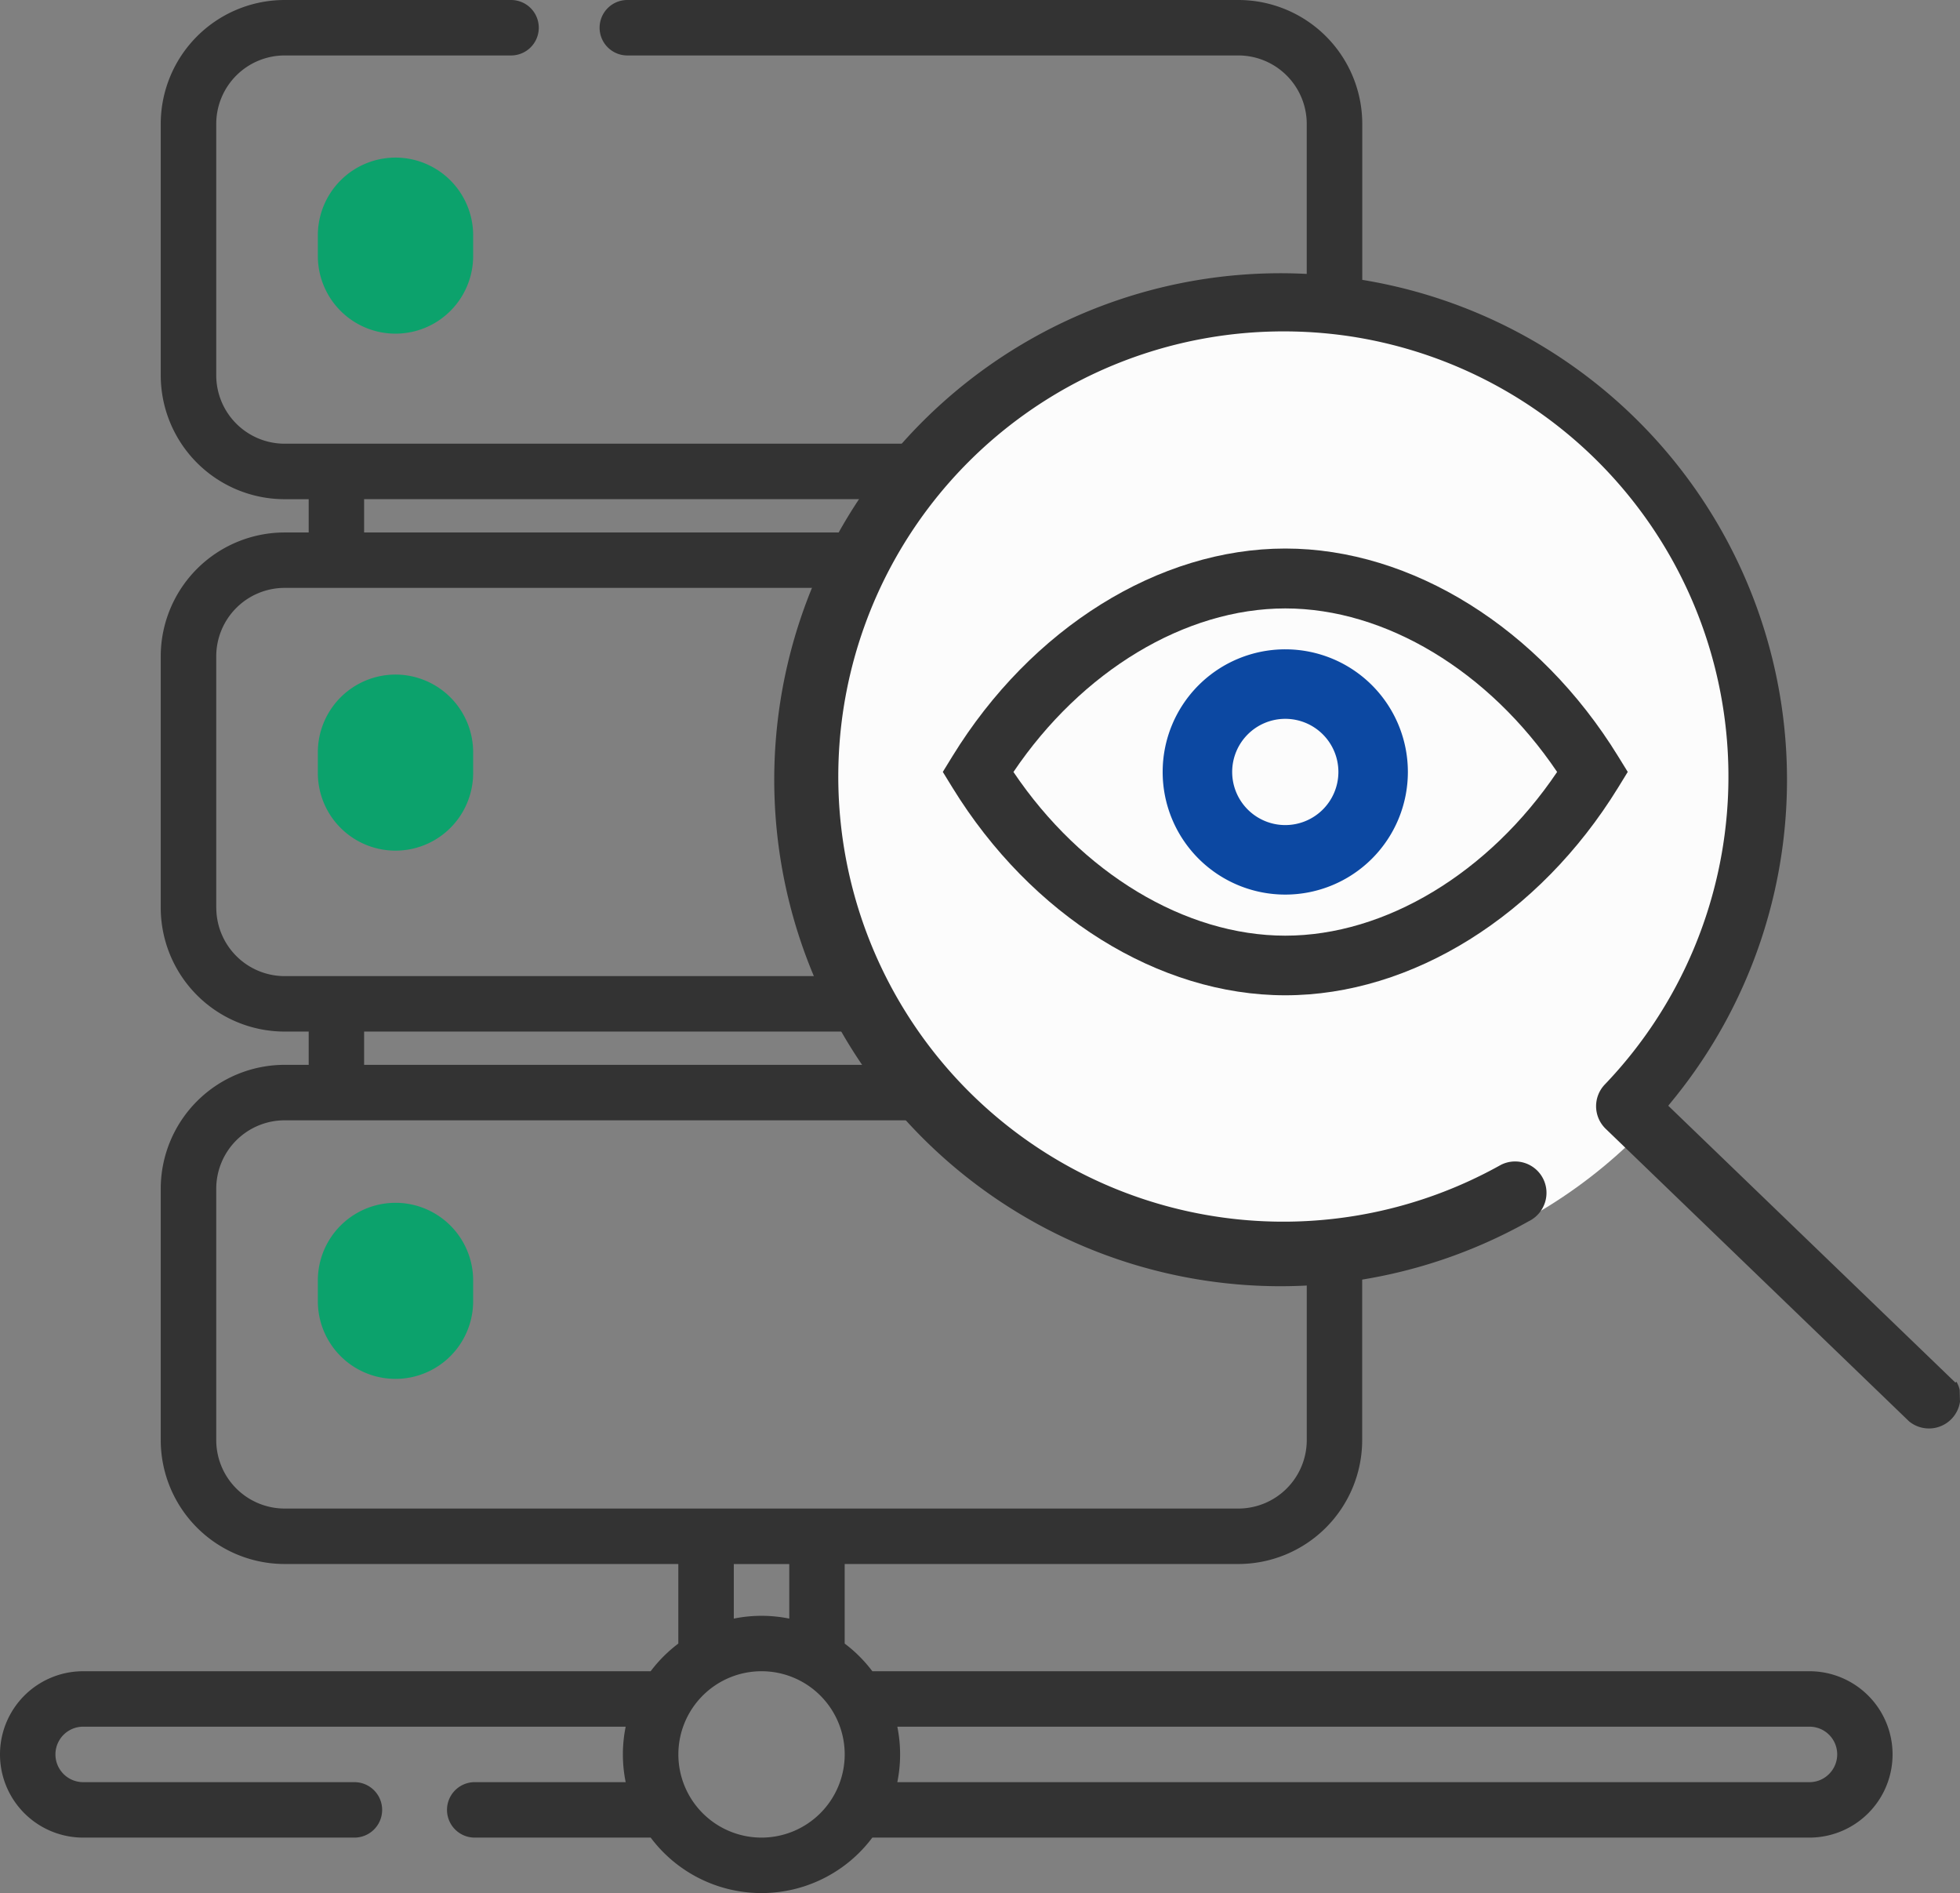
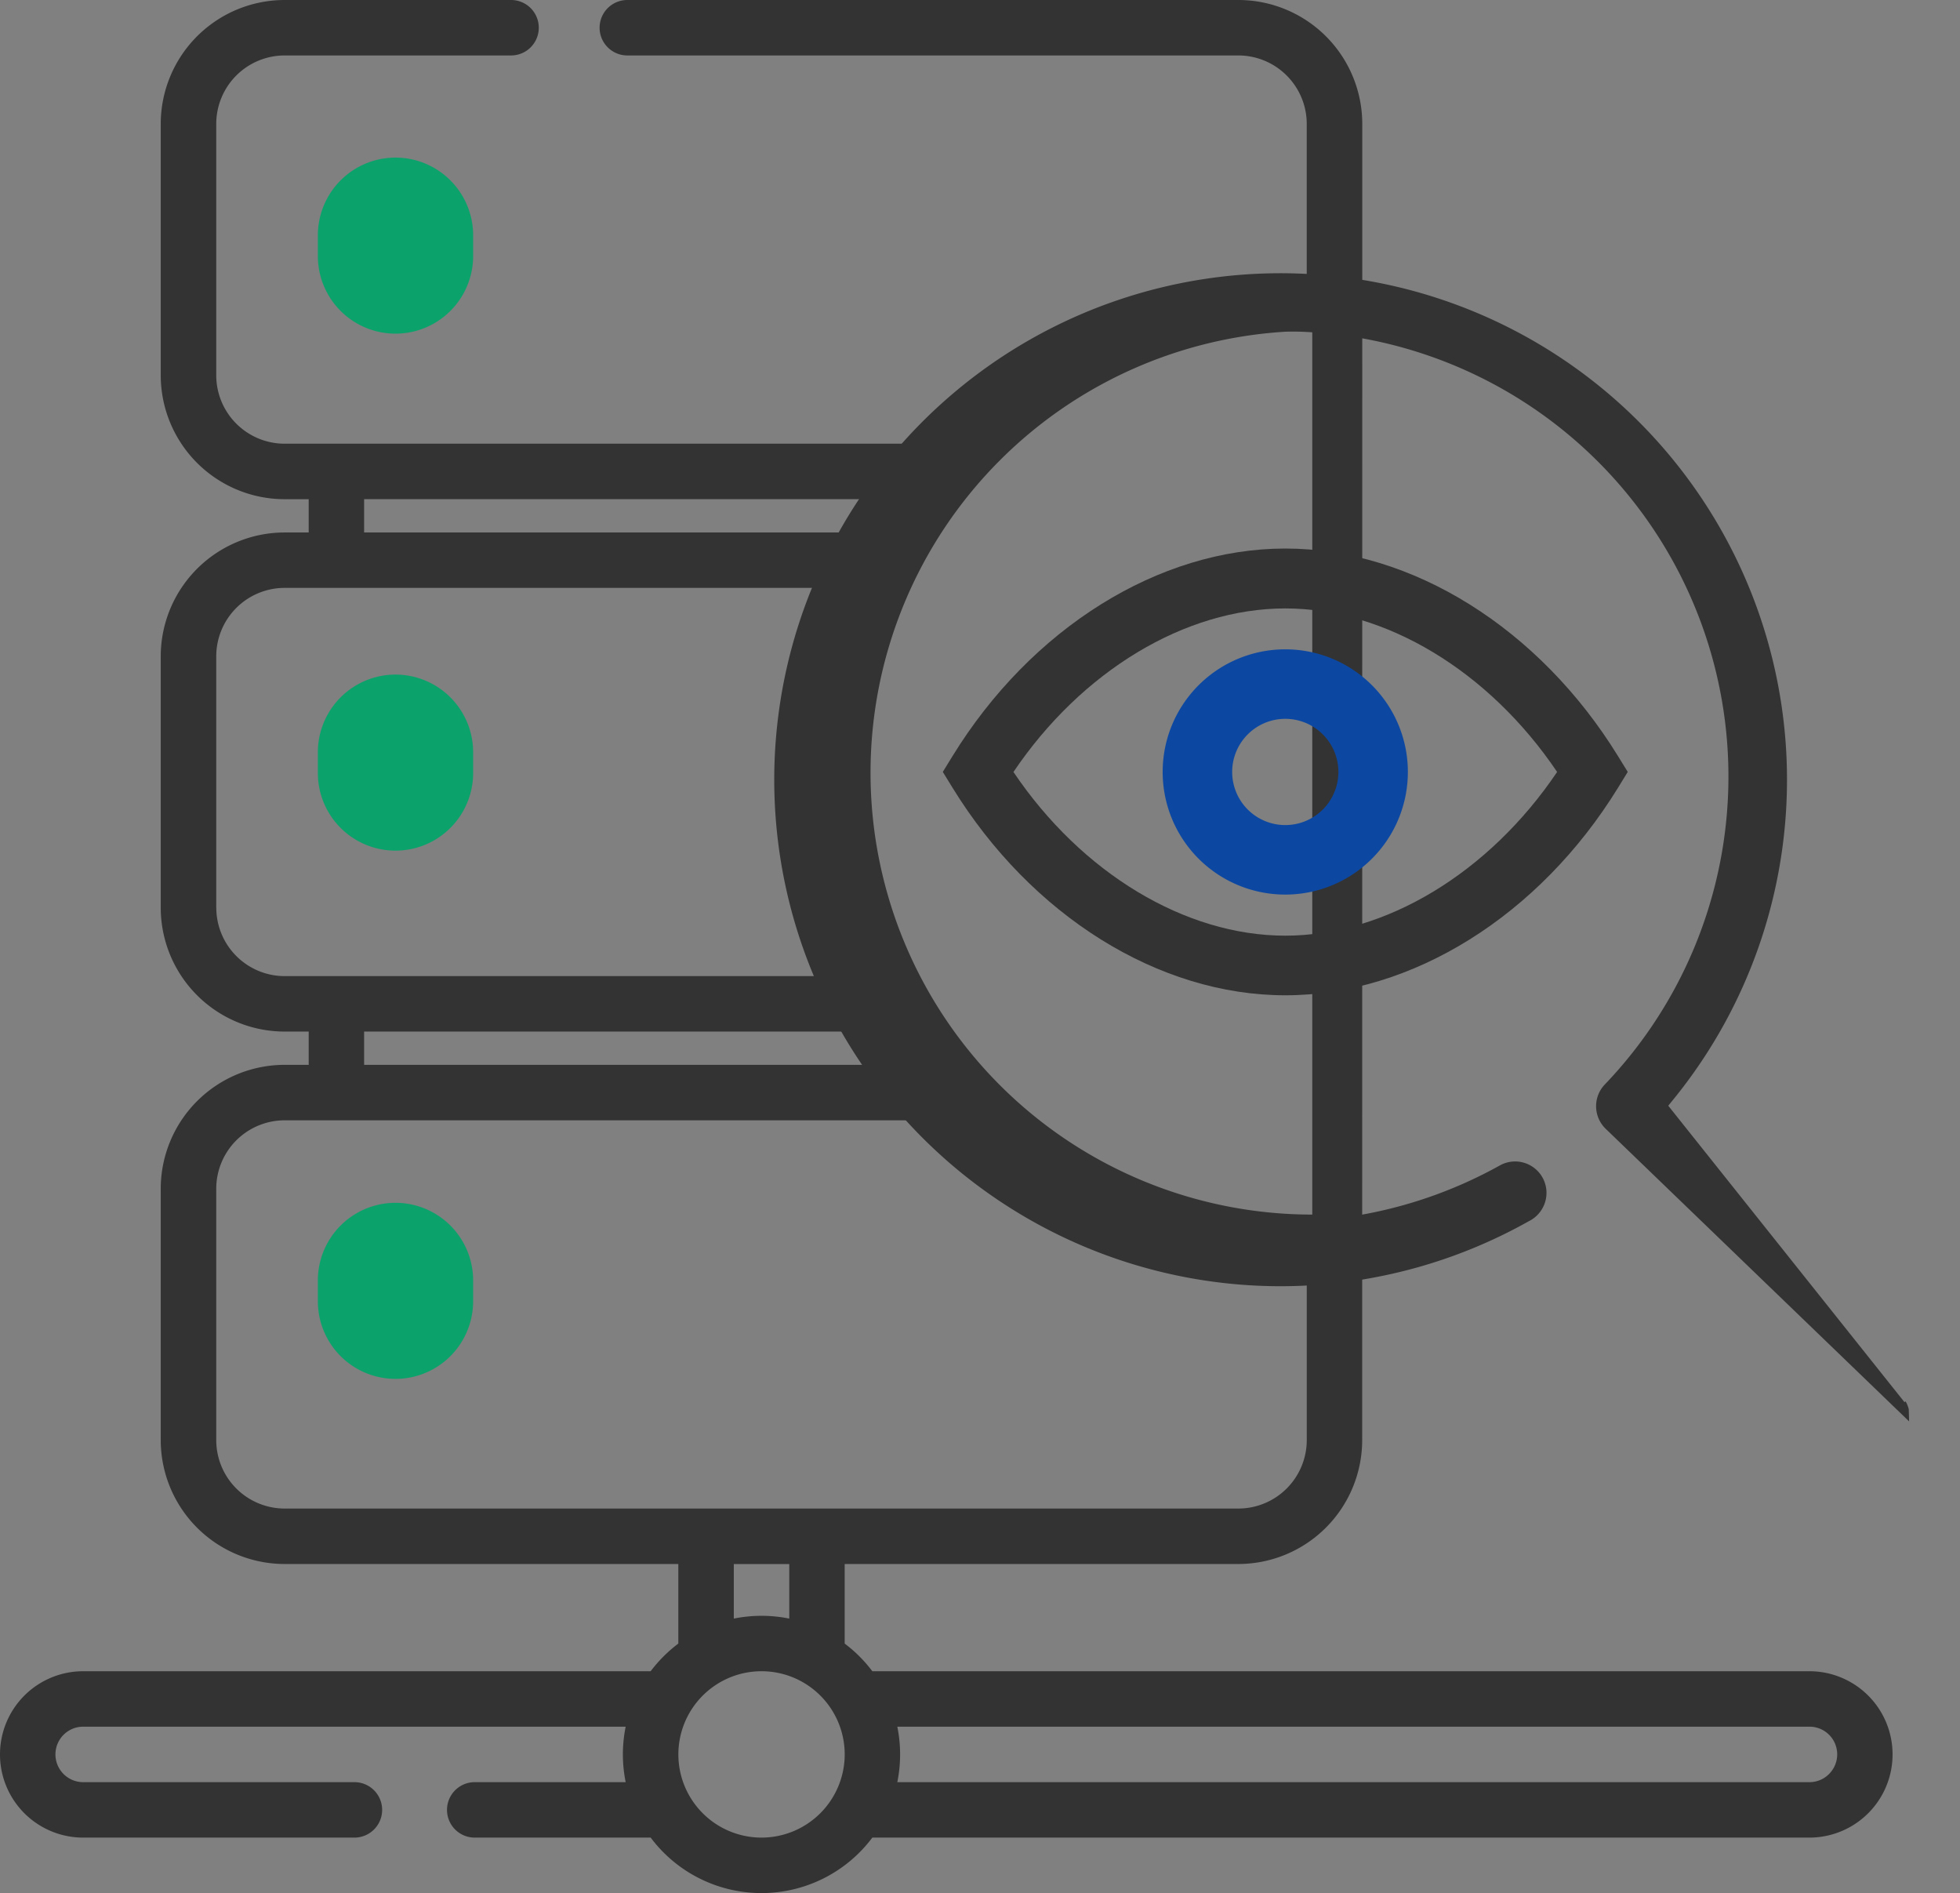
<svg xmlns="http://www.w3.org/2000/svg" width="87.43" height="84.426" viewBox="0 0 87.43 84.426">
  <rect x="0" y="0" width="87.43" height="84.426" fill="#808080" stroke="none" />
  <g transform="translate(-33.83 -31.537)">
    <path d="M51.472,38.565a3.468,3.468,0,0,0-3.464,3.464v.924a3.464,3.464,0,0,0,6.928,0v-.924a3.468,3.468,0,0,0-3.464-3.464Z" fill="#0ca26c" />
    <path d="M51.472,61.621a3.468,3.468,0,0,0-3.464,3.464v.924a3.464,3.464,0,0,0,6.928,0v-.924a3.468,3.468,0,0,0-3.464-3.464Z" fill="#0ca26c" />
    <path d="M48.008,88.643v.924a3.464,3.464,0,0,0,6.928,0v-.924a3.464,3.464,0,0,0-6.928,0Z" fill="#0ca26c" />
    <path d="M115.417,110.654a1.225,1.225,0,0,1-.872.362H73.857a6.232,6.232,0,0,0,0-2.474h40.688a1.235,1.235,0,0,1,.872,2.112ZM67.8,113.489a3.71,3.71,0,1,1,3.71-3.71,3.714,3.714,0,0,1-3.71,3.71Zm-1.237-12.2h2.474v2.433a6.232,6.232,0,0,0-2.474,0v-2.433ZM43.476,95.763V84.55a3.053,3.053,0,0,1,3.051-3.05H76.521a22.111,22.111,0,0,0,15.6,6.675v7.588a3.055,3.055,0,0,1-3.051,3.051H46.527a3.054,3.054,0,0,1-3.051-3.051Zm6.6-18.221H73.436q.467.764.993,1.484H50.072V77.542Zm-6.6-5.524V60.806a3.054,3.054,0,0,1,3.051-3.051H71.779a22.17,22.17,0,0,0,.35,17.314h-25.6a3.054,3.054,0,0,1-3.051-3.051Zm6.6-18.22H73.857q-.479.723-.9,1.484H50.072V53.8Zm44.521-9.865V37.061a5.53,5.53,0,0,0-5.524-5.524H61.813a1.236,1.236,0,1,0,0,2.473H89.069a3.055,3.055,0,0,1,3.051,3.051v6.764a22.131,22.131,0,0,0-16.366,7.5H46.527a3.053,3.053,0,0,1-3.051-3.05V37.061a3.054,3.054,0,0,1,3.051-3.051h10.1a1.236,1.236,0,1,0,0-2.473h-10.1A5.53,5.53,0,0,0,41,37.061V48.274A5.53,5.53,0,0,0,46.527,53.8H47.6v1.484H46.527A5.53,5.53,0,0,0,41,60.806V72.018a5.53,5.53,0,0,0,5.524,5.524H47.6v1.484H46.527A5.53,5.53,0,0,0,41,84.55V95.763a5.53,5.53,0,0,0,5.524,5.524H64.088v3.549a6.241,6.241,0,0,0-1.234,1.233H37.54a3.71,3.71,0,0,0,0,7.42h12.1a1.236,1.236,0,1,0,0-2.473H37.54a1.237,1.237,0,1,1,0-2.474h24.2a6.183,6.183,0,0,0,0,2.474H55.006a1.236,1.236,0,0,0,0,2.473h7.849a6.176,6.176,0,0,0,9.887,0h41.8a3.71,3.71,0,1,0,0-7.42h-41.8a6.209,6.209,0,0,0-1.233-1.233v-3.549H89.069a5.53,5.53,0,0,0,5.524-5.524v-7.7m-2.226-2.359a19.705,19.705,0,0,1,0-39.41m11.231,35.9" fill="#333" />
-     <circle cx="22.265" cy="22.265" r="22.265" transform="translate(68.897 44.147)" fill="#fcfcfc" />
    <path d="M106.009,65.265C102.494,59.552,96.805,56,91.163,56s-11.332,3.549-14.847,9.262l-.43.7.43.7c3.515,5.713,9.2,9.262,14.847,9.262s11.331-3.549,14.846-9.262l.43-.7Zm-2.721.7c-3.042,4.508-7.663,7.3-12.125,7.3s-9.084-2.787-12.126-7.3c3.042-4.507,7.663-7.294,12.126-7.294S100.246,61.456,103.288,65.963Z" fill="#333" />
    <path d="M91.163,60.495a5.469,5.469,0,1,0,5.468,5.468A5.468,5.468,0,0,0,91.163,60.495Zm0,7.838a2.369,2.369,0,1,1,2.369-2.37A2.37,2.37,0,0,1,91.163,68.333Z" fill="#0c48a2" />
-     <path d="M105.453,81.876l13.536,13.05a1.4,1.4,0,0,0,2.271-.873l-.015-.541a1.3,1.3,0,0,0-.141-.351l-.05.035L108.246,80.849l.219-.269A22.588,22.588,0,1,0,102.025,86a1.41,1.41,0,0,0,.717-.82,1.4,1.4,0,0,0-1.958-1.695l-.1.055a19.852,19.852,0,1,1-9.944-37.221,20.033,20.033,0,0,1,3.4.23A19.858,19.858,0,0,1,105.418,79.9,1.4,1.4,0,0,0,105.453,81.876Z" fill="#333" />
+     <path d="M105.453,81.876l13.536,13.05l-.015-.541a1.3,1.3,0,0,0-.141-.351l-.05.035L108.246,80.849l.219-.269A22.588,22.588,0,1,0,102.025,86a1.41,1.41,0,0,0,.717-.82,1.4,1.4,0,0,0-1.958-1.695l-.1.055a19.852,19.852,0,1,1-9.944-37.221,20.033,20.033,0,0,1,3.4.23A19.858,19.858,0,0,1,105.418,79.9,1.4,1.4,0,0,0,105.453,81.876Z" fill="#333" />
  </g>
</svg>